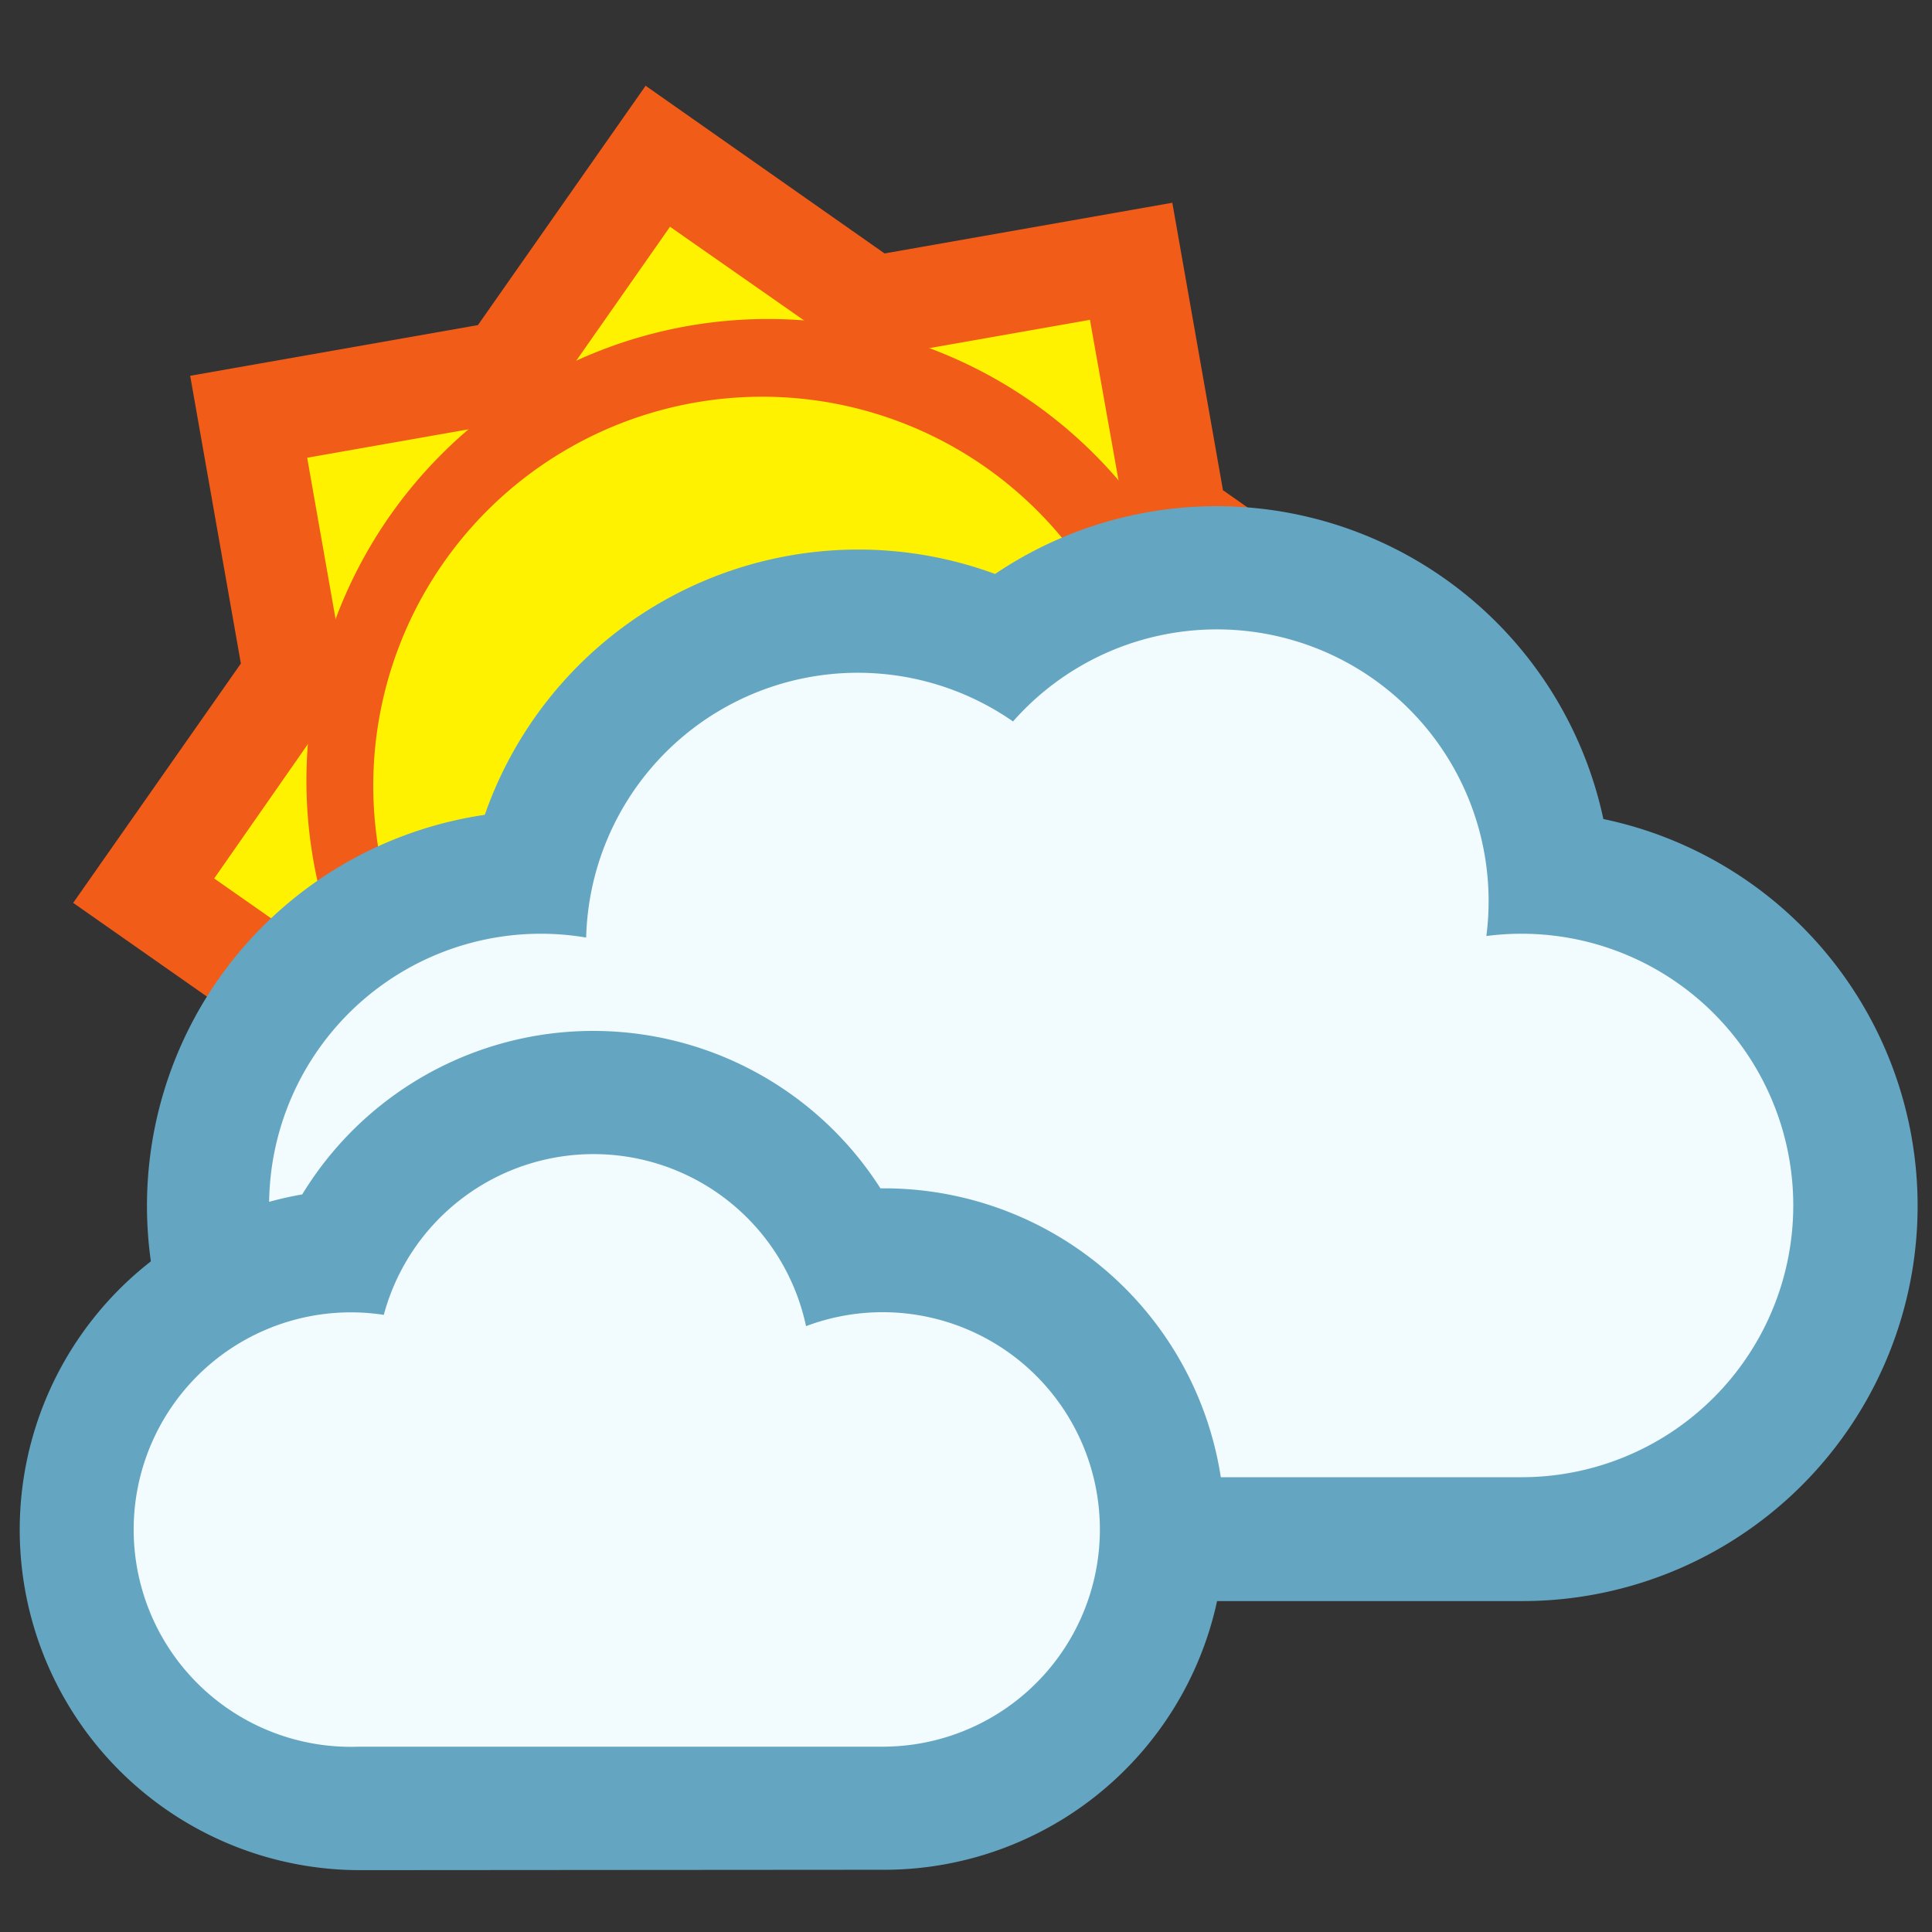
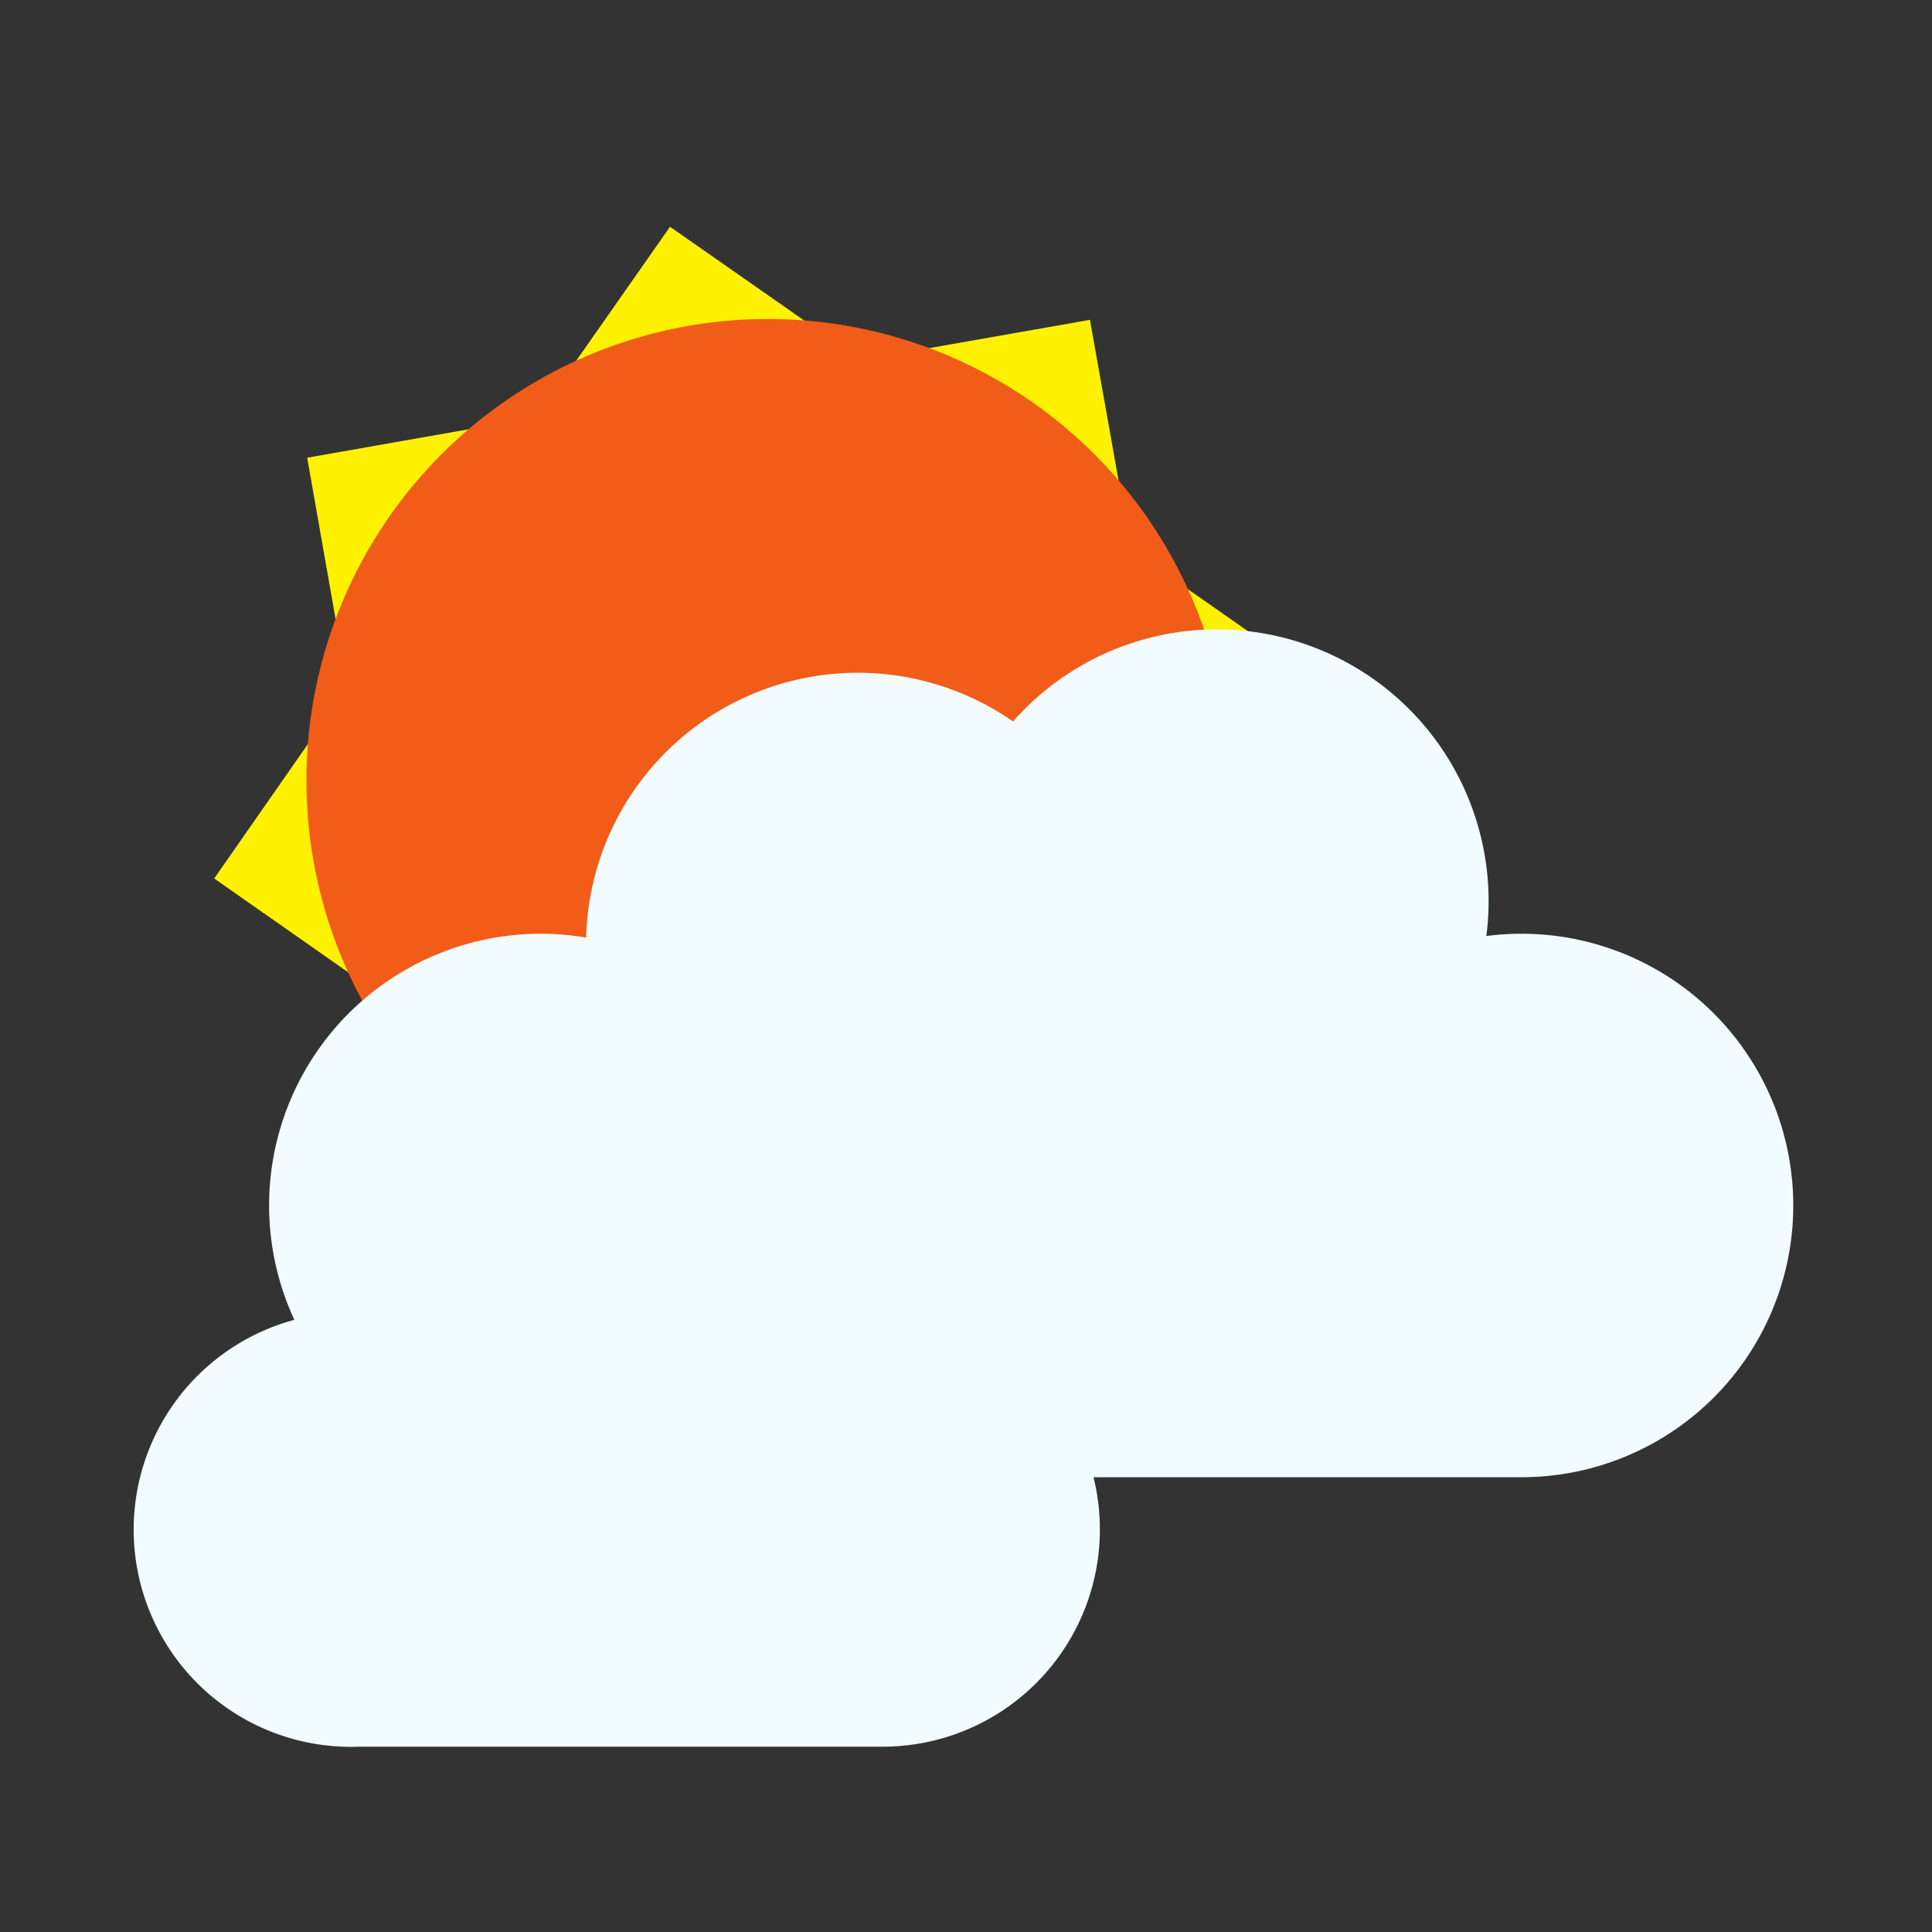
<svg xmlns="http://www.w3.org/2000/svg" height="50.693" width="50.693">
  <rect width="100%" height="100%" fill="#333333" stroke="none" />
-   <path d="M32.1 12.87l6.27 4.4-4.4 6.27 1.33 7.55-7.54 1.33-4.4 6.28-6.28-4.4-7.55 1.34-1.33-7.55-6.28-4.4 4.4-6.28-1.33-7.55 7.55-1.33 4.4-6.28 6.27 4.4 7.55-1.33 1.33 7.55" fill="#f25c19" />
  <path d="M28.6 8.4l1.07 6.01 5 3.5-3.5 5.01 1.06 6.02L26.21 30l-3.5 5.01-5-3.5-6.03 1.06-1.06-6.02-5-3.5 3.5-5.02-1.06-6.02 6.02-1.06 3.5-5 5.01 3.5 6.02-1.06" fill="#fff200" />
  <path d="M20.15 8.37a12.1 12.1 0 1 1 0 24.22 12.1 12.1 0 0 1 0-24.22" fill="#f25c19" />
-   <path d="M9.95 22.39a10.2 10.2 0 1 1 20.1-3.55 10.2 10.2 0 0 1-20.1 3.55" fill="#fff200" />
-   <path d="M12.72 21.38a10.38 10.38 0 0 1 13.39-6.32 10.38 10.38 0 0 1 15.96 6.43 10.37 10.37 0 0 1-2.16 20.52H14.24a10.37 10.37 0 0 1-1.52-20.63" fill="#64a6c2" />
  <path d="M15.38 24.6a7.13 7.13 0 0 1 11.2-5.67A7.13 7.13 0 0 1 39 24.56a7.13 7.13 0 1 1 .91 14.2H14.24a7.13 7.13 0 1 1 1.14-14.16" fill="#f2fbfe" />
-   <path d="M7.93 31.34a8.94 8.94 0 0 1 16.38 2.79l-4.28-2.37a8.94 8.94 0 1 1 3.08 17.3l-13.7.01a8.93 8.93 0 0 1-1.48-17.73" fill="#64a6c2" />
  <path d="M21.14 34.8a5.7 5.7 0 1 1 1.96 11.03H9.43a5.7 5.7 0 1 1 .64-11.33 5.7 5.7 0 0 1 11.08.3" fill="#f2fbfe" />
</svg>